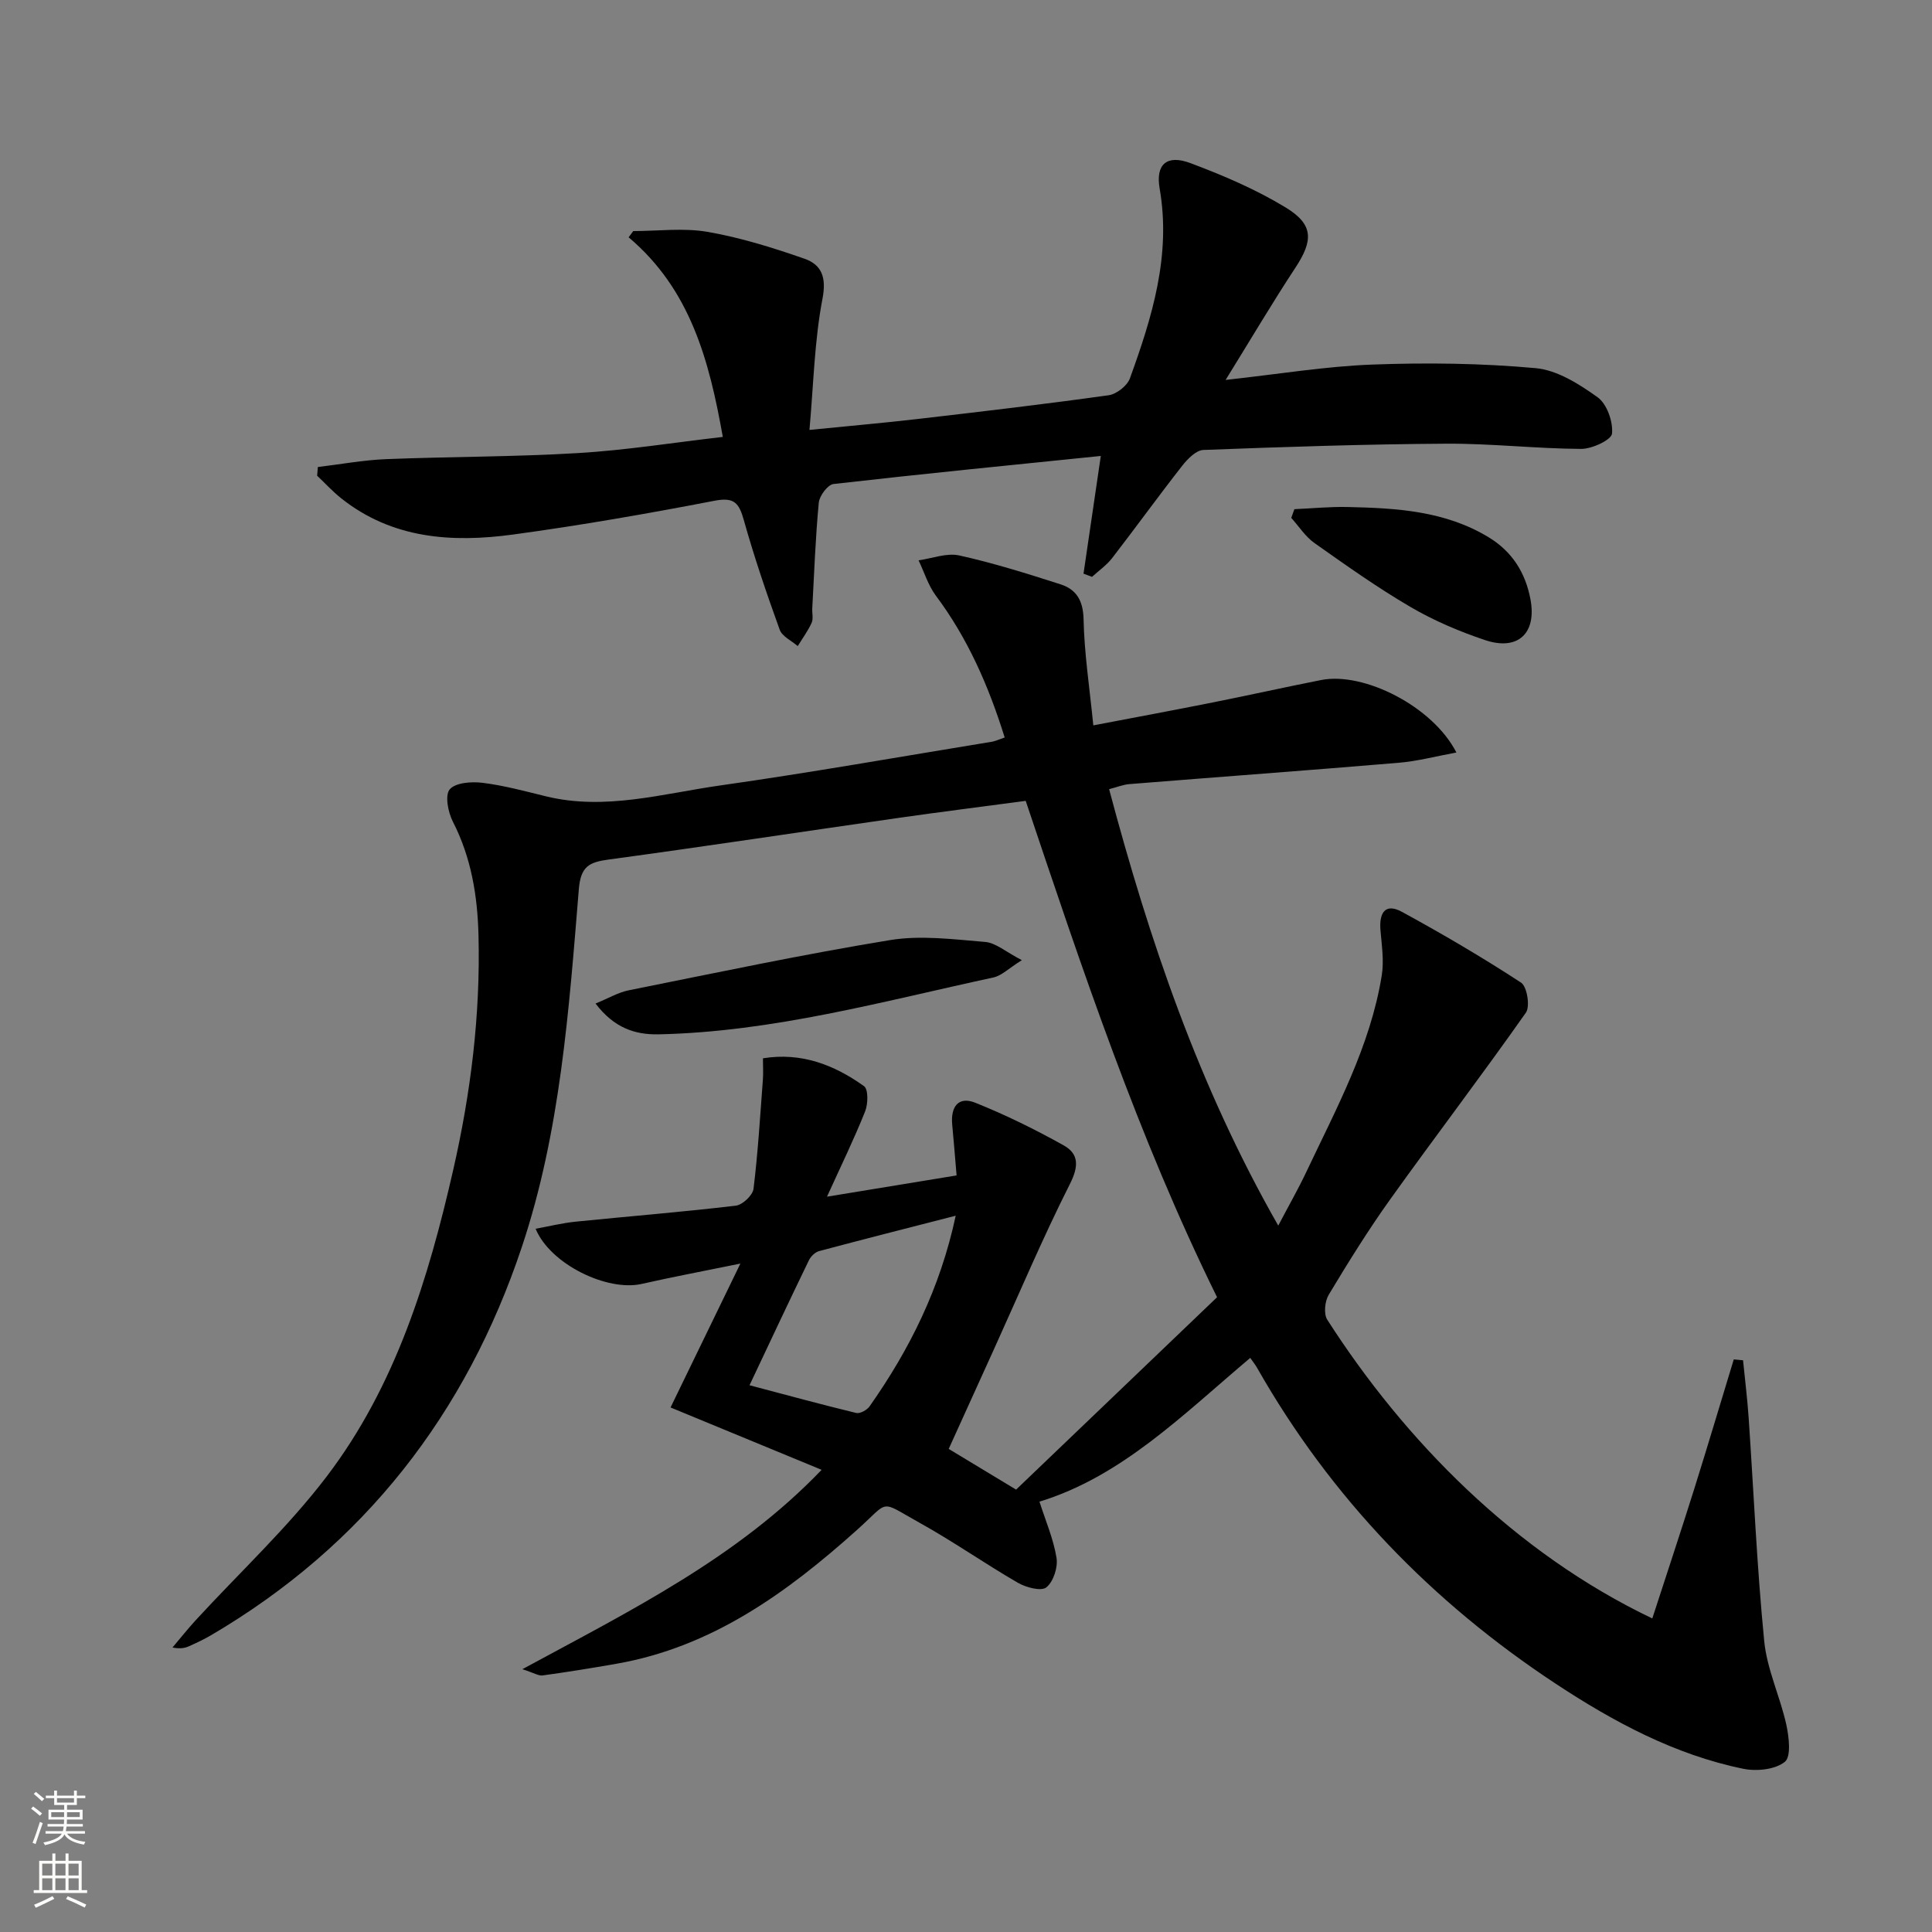
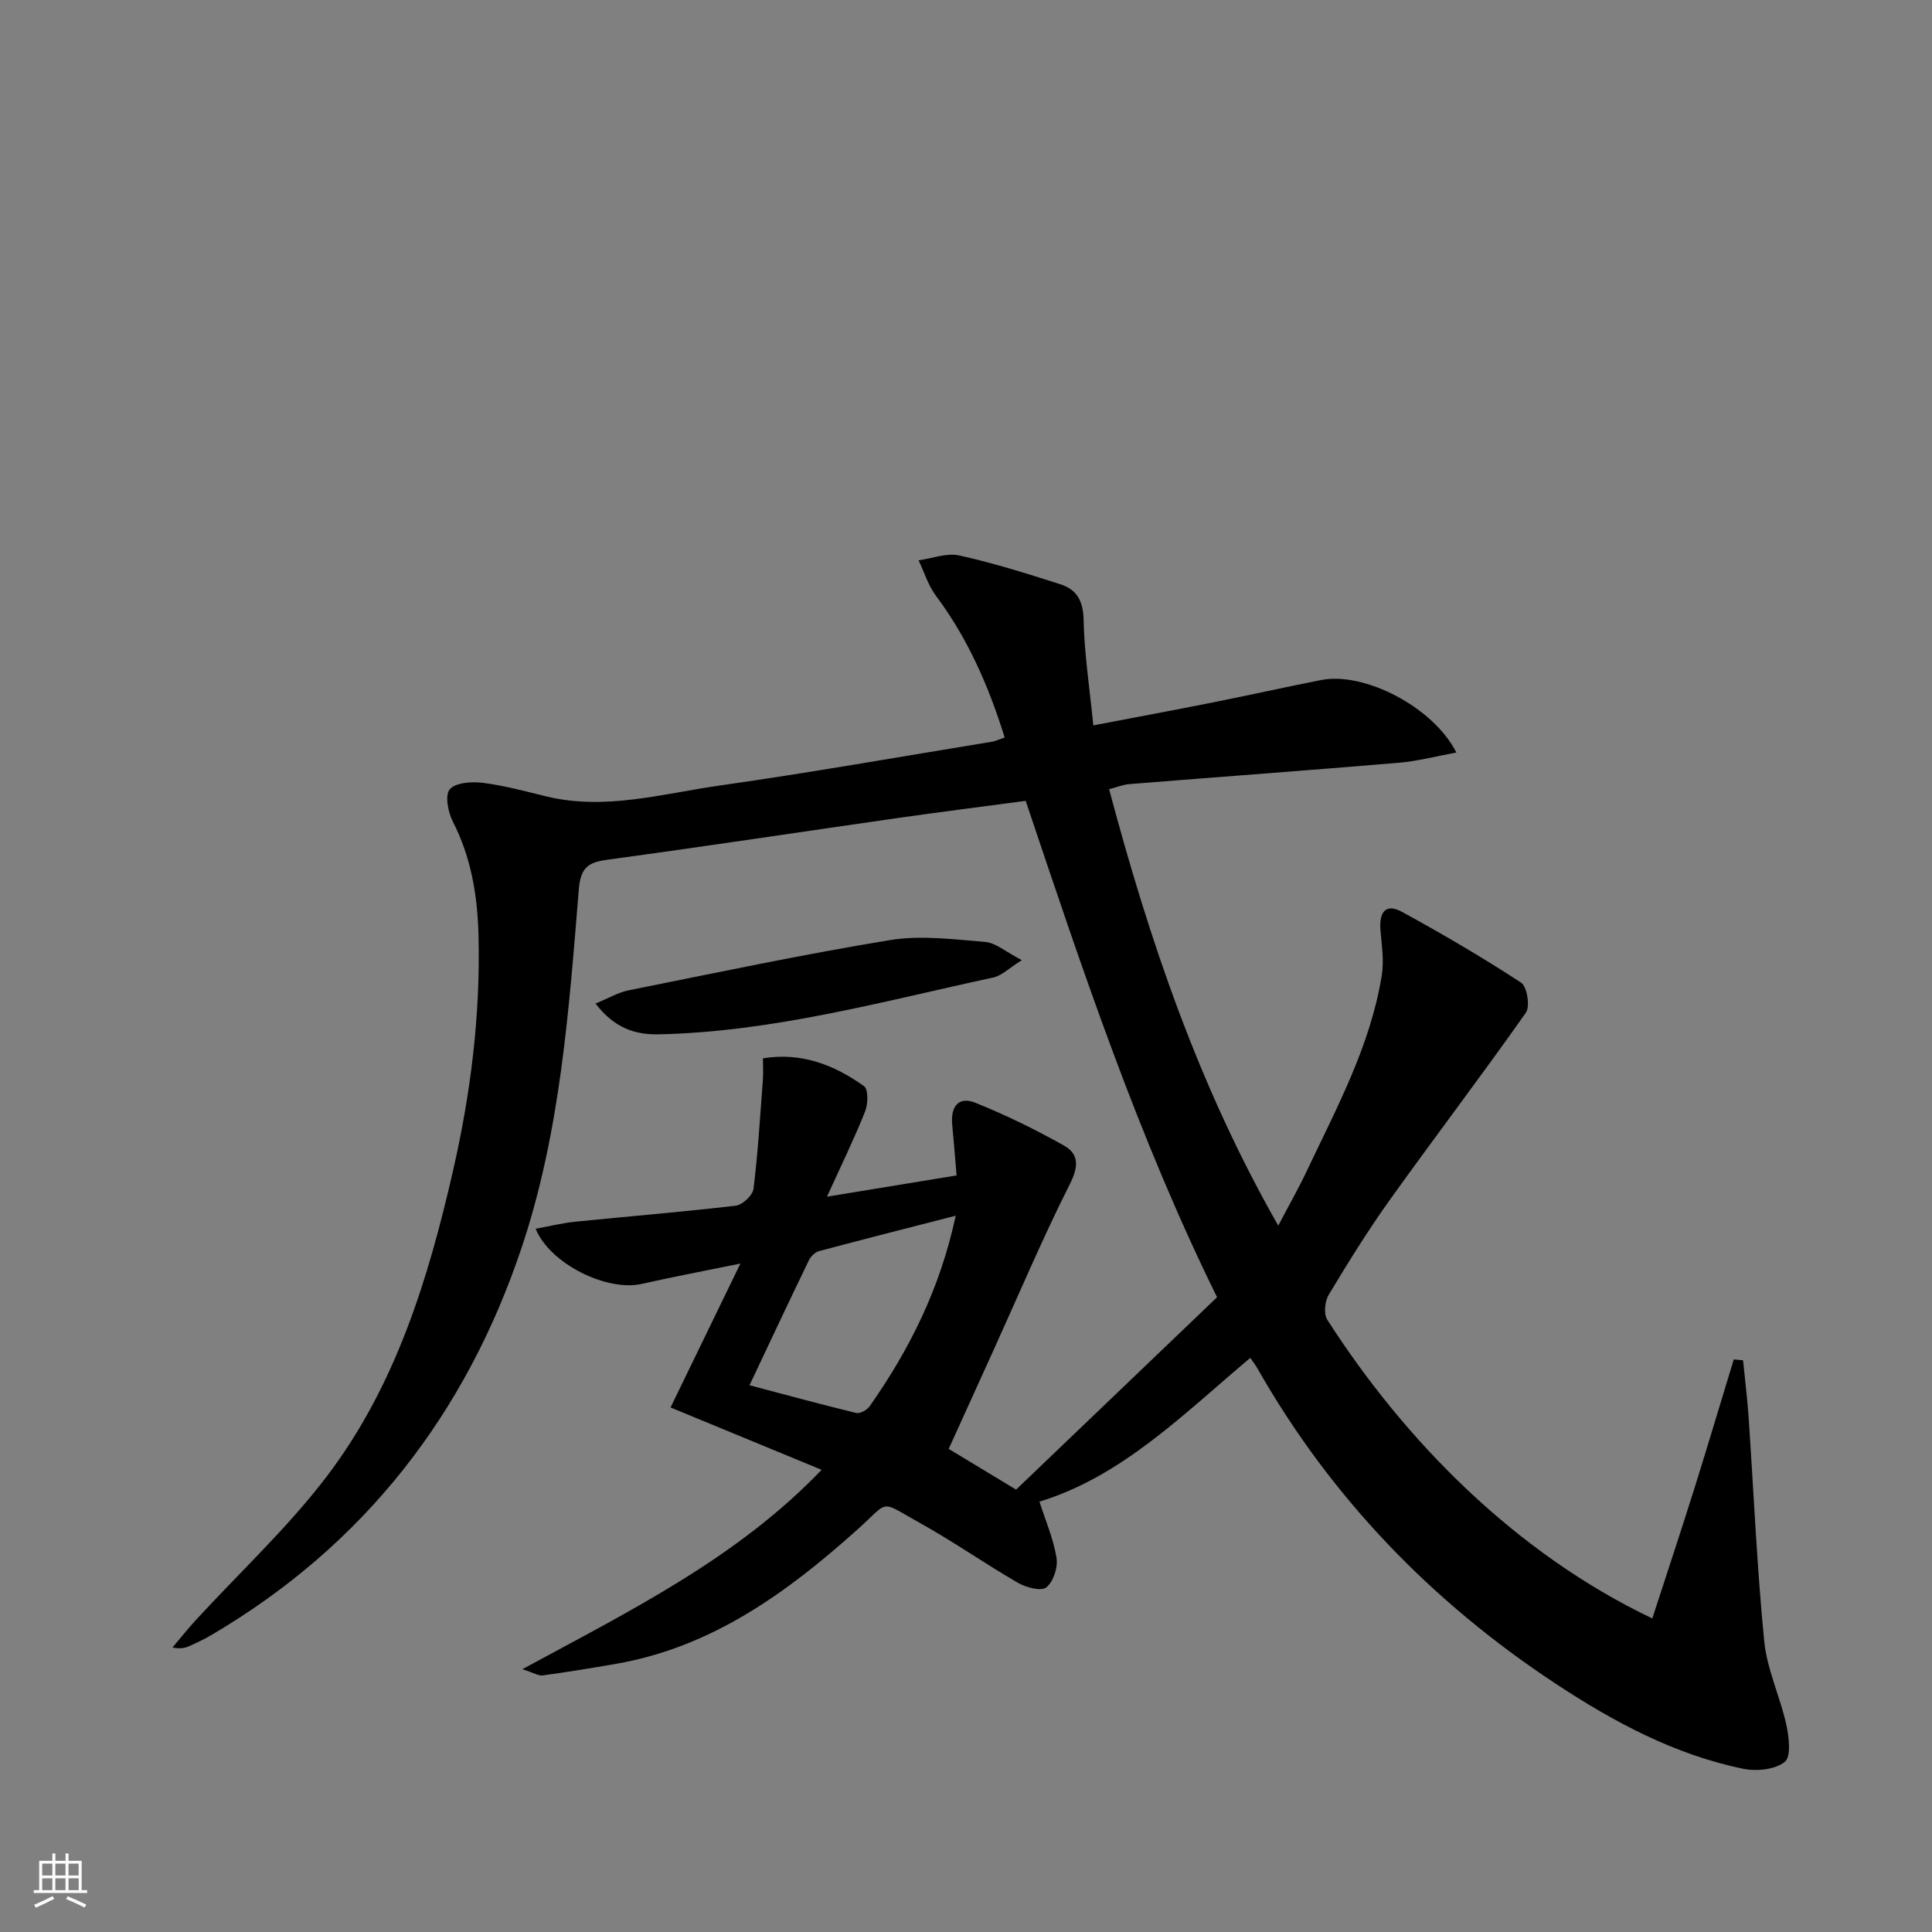
<svg xmlns="http://www.w3.org/2000/svg" enable-background="new 0 0 400 400" viewBox="0 0 400 400">
  <rect x="0" y="0" width="400" height="400" fill="#808080" stroke="none" />
  <g fill="#010000">
    <path d="m208.01 152.69c-3.36-10.77-7.68-20.57-14.24-29.35-1.6-2.14-2.41-4.87-3.59-7.33 2.82-.39 5.82-1.59 8.43-1.01 7.09 1.57 14.05 3.76 20.97 5.98 3.26 1.05 4.67 3.34 4.76 7.2.15 7.1 1.24 14.17 2.02 22 8.6-1.64 16.68-3.14 24.74-4.75 7.49-1.49 14.95-3.16 22.44-4.64 8.83-1.74 23.11 5.46 27.99 15.01-4.26.78-8.11 1.81-12.01 2.13-18.55 1.56-37.13 2.92-55.69 4.41-1.28.1-2.52.62-4.2 1.05 8.33 31.29 18.55 61.51 35.02 90.36 2.17-4.14 4.11-7.53 5.78-11.05 6.24-13.2 13.29-26.11 15.65-40.76.49-3.03-.01-6.25-.27-9.36-.29-3.51.92-5.71 4.45-3.79 8.4 4.58 16.66 9.43 24.66 14.65 1.24.81 1.91 4.93 1 6.22-9.17 13.04-18.84 25.72-28.12 38.69-4.54 6.35-8.67 13.01-12.7 19.71-.81 1.35-1.08 3.97-.3 5.18 16.04 25.02 38.88 48.28 67.29 61.84 2.92-8.99 5.87-17.87 8.68-26.8 2.8-8.92 5.46-17.89 8.19-26.83l1.92.18c.39 3.97.89 7.93 1.16 11.91 1.05 15.41 1.71 30.86 3.22 46.22.57 5.85 3.28 11.46 4.57 17.28.56 2.55 1.04 6.66-.3 7.73-2.01 1.61-5.84 2-8.59 1.44-14.22-2.91-26.86-9.72-38.81-17.59-25.69-16.93-46.58-38.54-61.85-65.4-.39-.69-.9-1.32-1.43-2.08-13.86 11.67-26.59 24.55-43.64 29.76 1.25 3.92 2.89 7.69 3.53 11.63.32 1.97-.64 4.94-2.11 6.12-1.06.85-4.19.03-5.88-.95-6.9-3.99-13.45-8.6-20.42-12.46-8.42-4.67-5.98-4.69-12.87 1.49-14.52 13.01-30.04 24.28-49.87 27.74-5.07.89-10.14 1.71-15.24 2.41-.83.12-1.76-.51-4.2-1.29 22.53-12.21 44.48-23.04 61.96-41.28-10.63-4.39-20.86-8.61-31.28-12.91 4.69-9.67 9.24-19.03 14.46-29.79-7.73 1.58-14.11 2.78-20.43 4.21-7.13 1.62-18.92-4.05-21.97-11.42 2.85-.52 5.52-1.18 8.22-1.46 11.08-1.12 22.18-2.01 33.23-3.32 1.39-.16 3.51-2.15 3.67-3.5.92-7.51 1.37-15.09 1.94-22.64.1-1.3.01-2.61.01-4.37 7.98-1.29 14.78 1.37 20.93 5.77.9.64.84 3.68.23 5.21-2.26 5.67-4.94 11.16-7.9 17.67 9.35-1.53 17.75-2.91 26.83-4.4-.31-3.64-.57-7.05-.9-10.46-.38-3.88 1.36-5.96 4.77-4.59 6.28 2.51 12.4 5.53 18.31 8.83 3.18 1.78 3.11 4.37 1.28 8-5.6 11.1-10.45 22.58-15.59 33.91-3.09 6.8-6.17 13.6-9.5 20.93 4.56 2.75 9.42 5.69 13.95 8.43 14.03-13.43 27.83-26.64 41.61-39.83-16.42-33.34-27.88-67.83-39.62-102.77-8.99 1.2-17.85 2.31-26.69 3.58-19.89 2.85-39.76 5.87-59.67 8.57-4.01.55-5.77 1.39-6.16 6.15-2.05 24.98-3.81 50.17-11.81 74.1-11.53 34.51-32.66 61.76-64.34 80.35-1.43.84-2.95 1.55-4.47 2.24-.88.4-1.84.62-3.51.3 1.58-1.87 3.11-3.79 4.76-5.6 9.1-9.91 19.06-19.16 27.17-29.81 14.25-18.72 21.05-40.9 26.21-63.55 3.63-15.93 5.63-32.05 5.22-48.45-.21-8.27-1.5-16.12-5.31-23.58-1-1.95-1.68-5.46-.65-6.68 1.19-1.4 4.51-1.64 6.78-1.36 4.43.55 8.78 1.73 13.14 2.8 12.26 2.99 24.15-.56 36.08-2.25 18.74-2.66 37.38-5.97 56.06-9.02.77-.09 1.53-.47 2.84-.91zm-52.83 134.11c7.69 2.03 14.86 3.99 22.09 5.74.78.19 2.22-.6 2.76-1.36 8.27-11.76 14.61-24.4 17.84-39.48-9.85 2.53-19.08 4.87-28.29 7.33-.82.22-1.72 1.09-2.1 1.89-4.11 8.48-8.12 17.02-12.3 25.88z" />
-     <path d="m227.91 94.4c-18.74 1.91-37.06 3.72-55.35 5.81-1.19.14-2.9 2.44-3.04 3.86-.69 7.28-.95 14.6-1.35 21.91-.05 1 .25 2.13-.13 2.97-.77 1.69-1.9 3.22-2.88 4.82-1.28-1.12-3.22-1.99-3.73-3.39-2.71-7.49-5.28-15.04-7.43-22.7-.99-3.51-1.96-4.8-6.04-4.01-13.85 2.67-27.76 5.1-41.73 7-12.62 1.71-25 .92-35.6-7.51-1.77-1.41-3.32-3.11-4.97-4.67.05-.6.1-1.2.15-1.8 4.71-.56 9.41-1.44 14.14-1.63 13.26-.53 26.55-.46 39.79-1.26 9.89-.59 19.72-2.17 29.91-3.34-2.81-15.81-6.7-30.53-19.5-41.33.32-.43.64-.86.96-1.29 5.15 0 10.42-.7 15.42.17 6.79 1.18 13.48 3.27 20.01 5.55 3.53 1.23 4.61 3.78 3.75 8.27-1.67 8.7-1.85 17.68-2.7 27.18 8.26-.83 15.33-1.44 22.38-2.26 13.2-1.53 26.41-3.08 39.57-4.92 1.63-.23 3.83-1.95 4.39-3.48 4.6-12.68 8.57-25.48 6.16-39.33-.87-5.01 1.5-7.08 6.37-5.25 6.78 2.54 13.56 5.44 19.73 9.19 5.82 3.54 5.7 6.85 2.02 12.45-4.81 7.3-9.25 14.84-14.46 23.25 11.06-1.21 20.7-2.82 30.39-3.18 11.25-.42 22.59-.28 33.78.74 4.47.4 9.03 3.29 12.85 6.03 1.93 1.39 3.22 5.06 2.98 7.52-.13 1.31-4.14 3.18-6.39 3.17-9.3-.05-18.6-1.13-27.9-1.08-16.78.1-33.55.66-50.32 1.3-1.52.06-3.28 1.88-4.39 3.29-4.92 6.28-9.6 12.76-14.48 19.08-1.15 1.49-2.77 2.61-4.18 3.9-.59-.22-1.18-.44-1.76-.66 1.15-7.88 2.31-15.75 3.58-24.37z" />
    <path d="m123.3 207.77c2.7-1.1 4.69-2.3 6.83-2.73 18.01-3.61 36-7.43 54.12-10.4 6.39-1.05 13.16-.16 19.72.38 2.19.18 4.25 2.04 7.59 3.77-2.73 1.71-4.18 3.21-5.87 3.58-22.96 4.96-45.69 11.28-69.4 11.78-4.79.08-9.13-1.3-12.99-6.38z" />
-     <path d="m267.99 105.42c3.65-.16 7.31-.53 10.96-.45 10.14.22 20.24.78 29.28 6.28 4.87 2.96 7.6 7.35 8.63 12.8 1.34 7.08-2.59 10.77-9.44 8.46-5.32-1.79-10.59-4.03-15.42-6.86-6.86-4.01-13.37-8.64-19.87-13.23-1.88-1.33-3.21-3.45-4.79-5.2.22-.6.44-1.2.65-1.8z" />
  </g>
-   <path d="m6.44 374.46.42-.45c.65.47 1.27.95 1.85 1.44l-.45.49c-.65-.56-1.25-1.06-1.82-1.48m.93 7.33-.63-.26c.55-1.36 1.05-2.8 1.52-4.33.19.1.38.19.59.27-.46 1.29-.95 2.73-1.48 4.32m-.38-10.38.44-.42c.43.34 1.01.82 1.74 1.44l-.49.49c-.53-.51-1.09-1.01-1.69-1.51m2.5.35h1.72v-1.04h.59v1.04h3.52v-1.04h.59v1.04h1.75v.53h-1.75v1.42h-2.03v.97h3.22v2.03h-3.24c0 .35-.01.66-.03.93h3.32v.53h-3.37c-.03.27-.08.58-.15.94h3.96v.53h-3.71c.67.92 1.93 1.48 3.79 1.68-.13.24-.23.44-.29.59-2.13-.38-3.48-1.08-4.04-2.12-.43.97-1.77 1.72-4.03 2.23-.09-.19-.2-.37-.33-.55 2.1-.42 3.37-1.03 3.81-1.83h-3.36v-.53h3.58c.08-.29.13-.61.16-.94h-3.33v-.53h3.39c.02-.27.04-.58.04-.93h-3.23v-2.03h3.25v-.97h-2.07v-1.42h-1.73zm1.12 3.44v1h2.65c.01-.3.02-.44.01-.4v-.25-.35zm1.19-2h3.52v-.91h-3.52zm4.71 2h-2.63v.59c0 .15-.01.28-.01.4h2.64z" fill="#fbfcfa" />
  <path d="m13.56 383.74h.63v1.52h2.72v6.07h1.13v.6h-11.06v-.6h1.13v-6.07h2.73v-1.52h.63v1.52h2.1v-1.52zm-2.69 8.83.38.56c-1.24.63-2.53 1.25-3.85 1.85-.1-.21-.21-.42-.34-.63 1.36-.55 2.63-1.15 3.81-1.78m-2.13-4.27h2.1v-2.45h-2.1zm0 3.04h2.1v-2.46h-2.1zm2.72-3.04h2.1v-2.45h-2.1zm0 3.04h2.1v-2.46h-2.1zm6.07 3.6c-1.41-.71-2.7-1.3-3.86-1.78l.35-.56c1.45.62 2.75 1.19 3.84 1.72zm-1.25-9.09h-2.1v2.45h2.1zm-2.09 5.49h2.1v-2.46h-2.1z" fill="#fbfcfa" />
</svg>